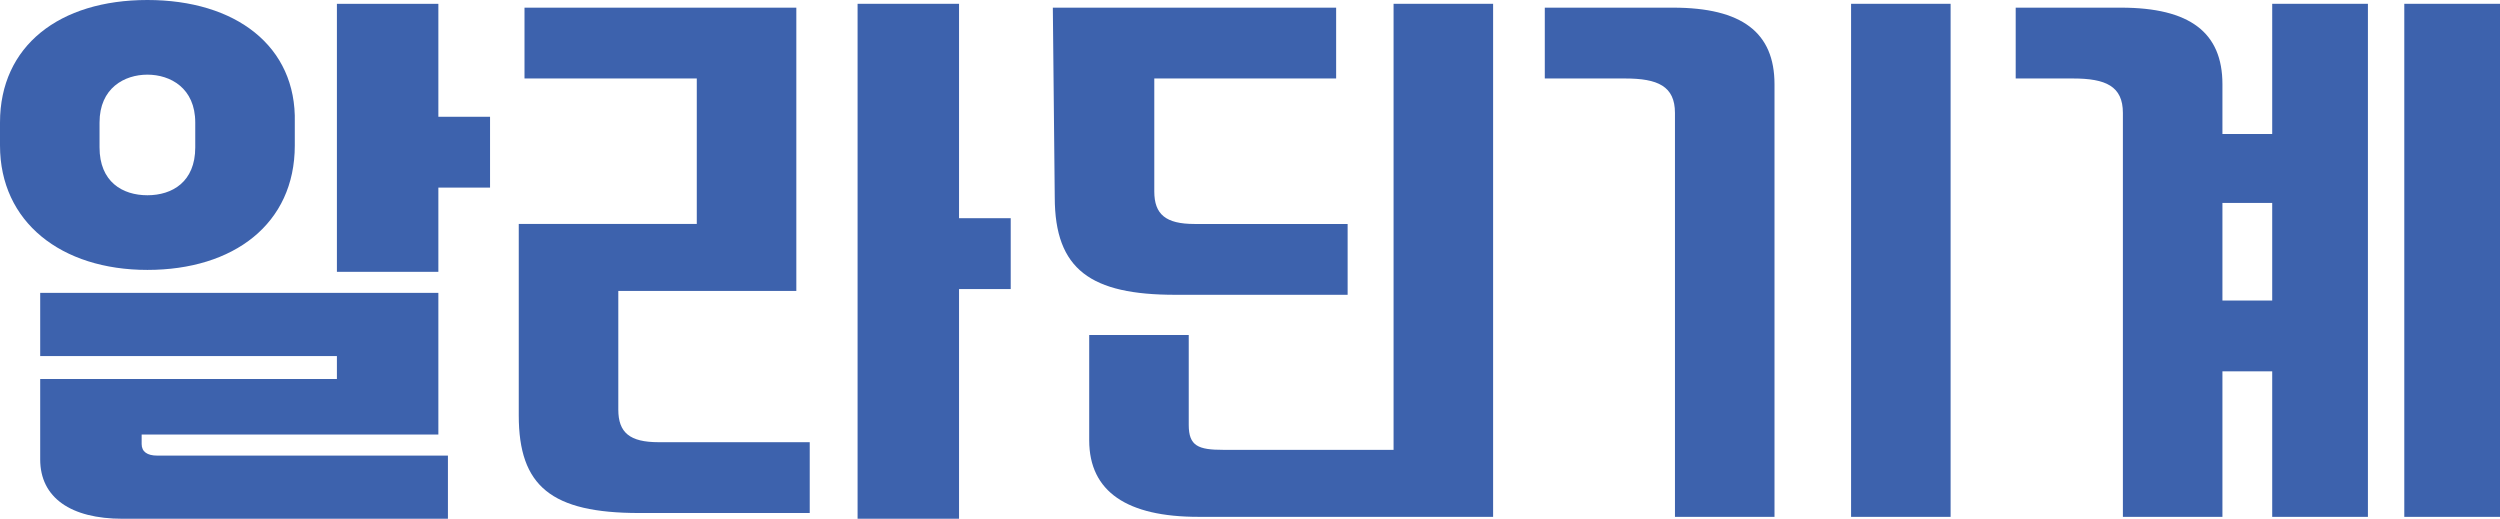
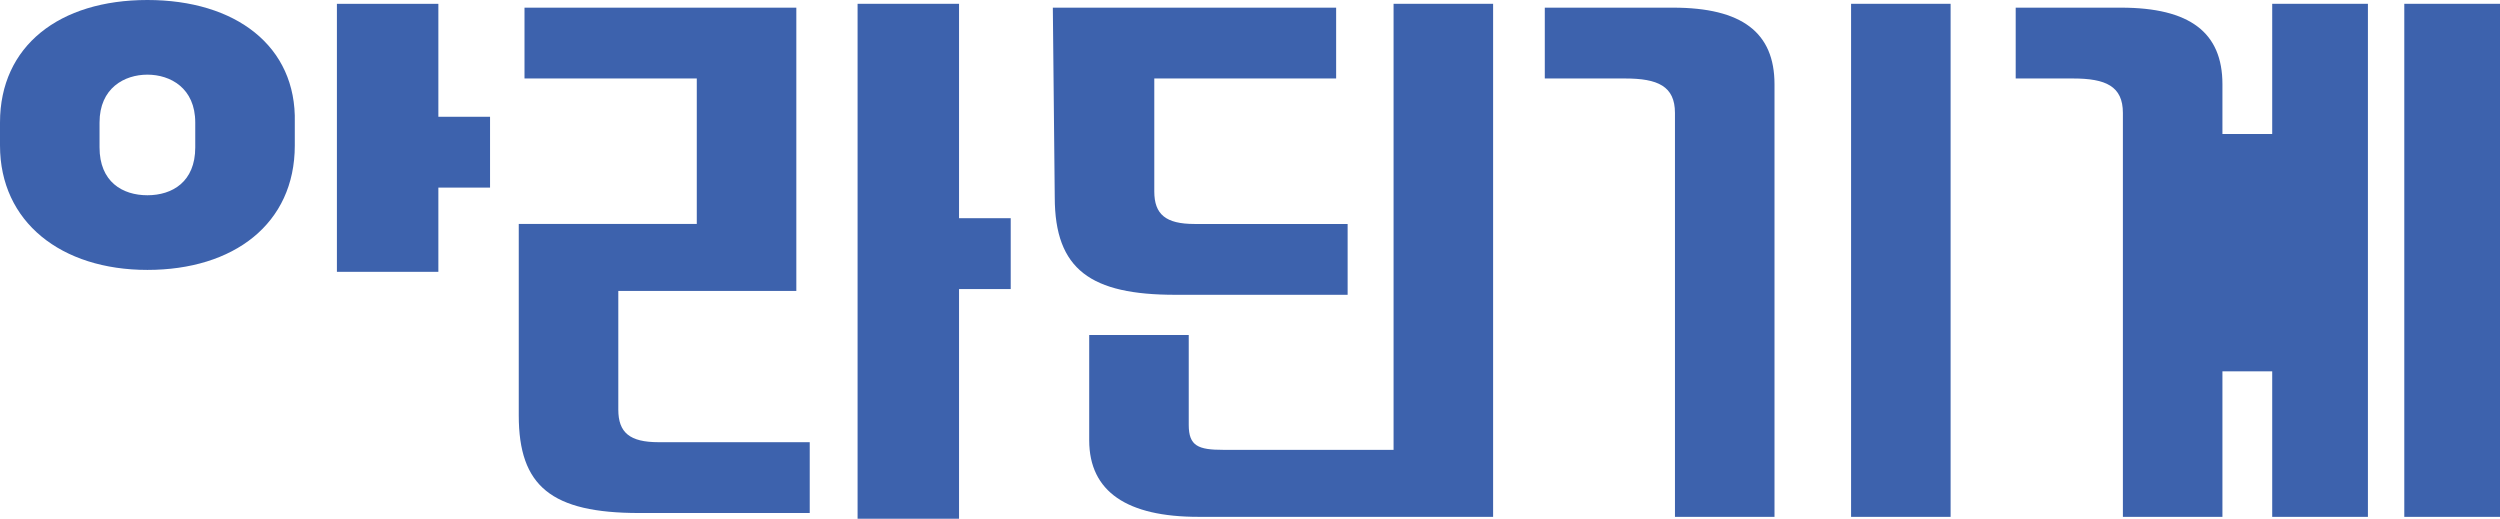
<svg xmlns="http://www.w3.org/2000/svg" version="1.1" id="_레이어_2" x="0px" y="0px" viewBox="0 0 130.6 27.1" style="enable-background:new 0 0 130.6 27.1;" xml:space="preserve">
  <style type="text/css">
	.st0{fill:#3D62AD;}
</style>
  <g id="Layer_1">
    <g>
-       <path class="st0" d="M2.1,19.8h15.5v-1.2H2.1v-3.3h20.8v7.4H7.4v0.5c0,0.4,0.3,0.6,0.8,0.6h15.2v3.3h-17c-2.7,0-4.3-1.1-4.3-3.1    V19.8L2.1,19.8z" />
      <path class="st0" d="M10.2,7.7c0,1.8-1.2,2.5-2.5,2.5S5.2,9.5,5.2,7.7V6.4c0-1.8,1.3-2.5,2.5-2.5s2.5,0.7,2.5,2.5V7.7z M7.7,0    C3.1,0,0,2.4,0,6.4v1.2c0,4,3.2,6.5,7.7,6.5s7.7-2.4,7.7-6.5V6.4C15.5,2.4,12.3,0,7.7,0" />
      <polygon class="st0" points="22.9,0.2 22.9,6.1 25.6,6.1 25.6,9.8 22.9,9.8 22.9,14.2 17.6,14.2 17.6,0.2   " />
      <path class="st0" d="M50.1,0.2v11.2h2.7v3.7h-2.7v12h-5.3V0.2H50.1z M33.4,26.8c-4.6,0-6.3-1.4-6.3-5.1v-10h9.3V4.1h-9V0.4h14.2    v14.8h-9.3v6.2c0,1.2,0.6,1.7,2.1,1.7h7.9v3.7L33.4,26.8L33.4,26.8z" />
      <path class="st0" d="M62.6,27c-3.7,0-5.7-1.3-5.7-4v-5.5h5.2v4.7c0,1.1,0.5,1.3,1.8,1.3h8.9V0.2H78V27H62.6L62.6,27z M55,0.4h14.8    v3.7h-9.5V10c0,1.2,0.6,1.7,2.1,1.7h8v3.7h-9c-4.4,0-6.3-1.3-6.3-5.1L55,0.4L55,0.4z" />
      <path class="st0" d="M101.9,27h-5.2V0.2h5.2V27z M87.4,0.4c3.6,0,5.3,1.3,5.3,4V27h-5.2V5.9c0-1.4-0.9-1.8-2.6-1.8h-4.2V0.4    C80.7,0.4,87.4,0.4,87.4,0.4z" />
-       <path class="st0" d="M130.6,27h-5V0.2h5V27z M116.1,15.7h2.6v-5.1h-2.6V15.7z M123.7,27h-5v-7.6h-2.6V27h-5.2V5.9    c0-1.4-0.9-1.8-2.6-1.8h-3V0.4h5.5c3.6,0,5.3,1.3,5.3,4V7h2.6V0.2h5V27z" />
+       <path class="st0" d="M130.6,27h-5V0.2h5V27z M116.1,15.7h2.6v-5.1V15.7z M123.7,27h-5v-7.6h-2.6V27h-5.2V5.9    c0-1.4-0.9-1.8-2.6-1.8h-3V0.4h5.5c3.6,0,5.3,1.3,5.3,4V7h2.6V0.2h5V27z" />
    </g>
  </g>
</svg>